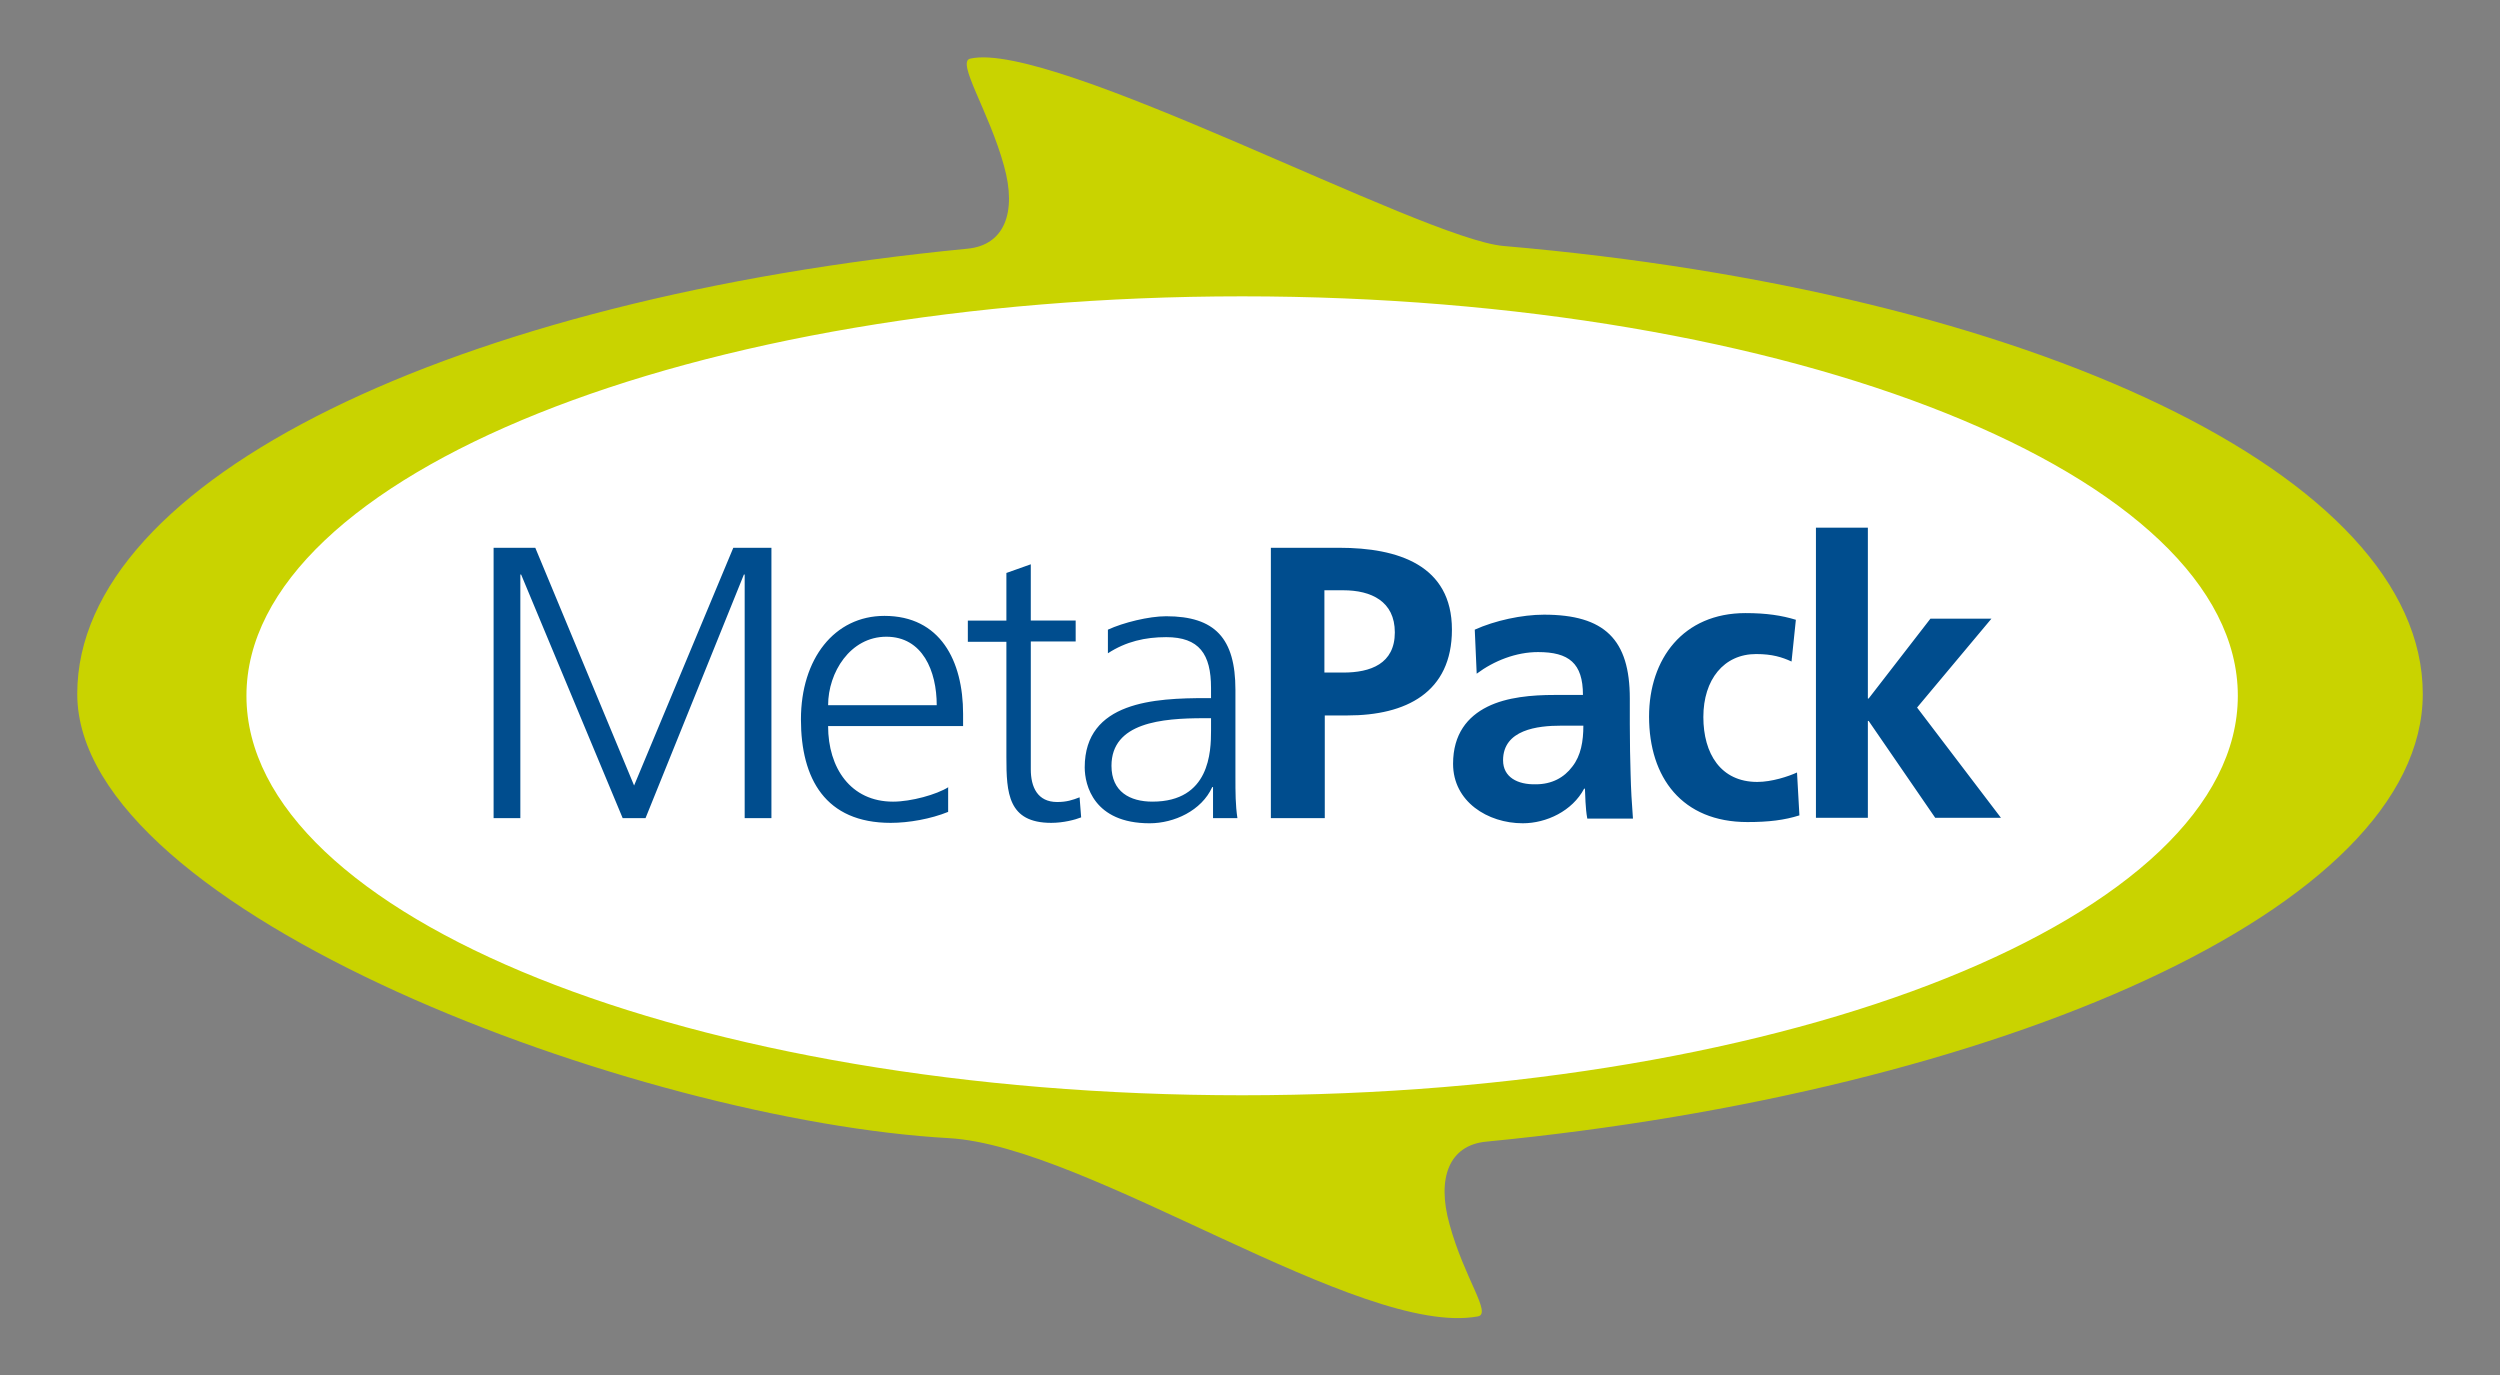
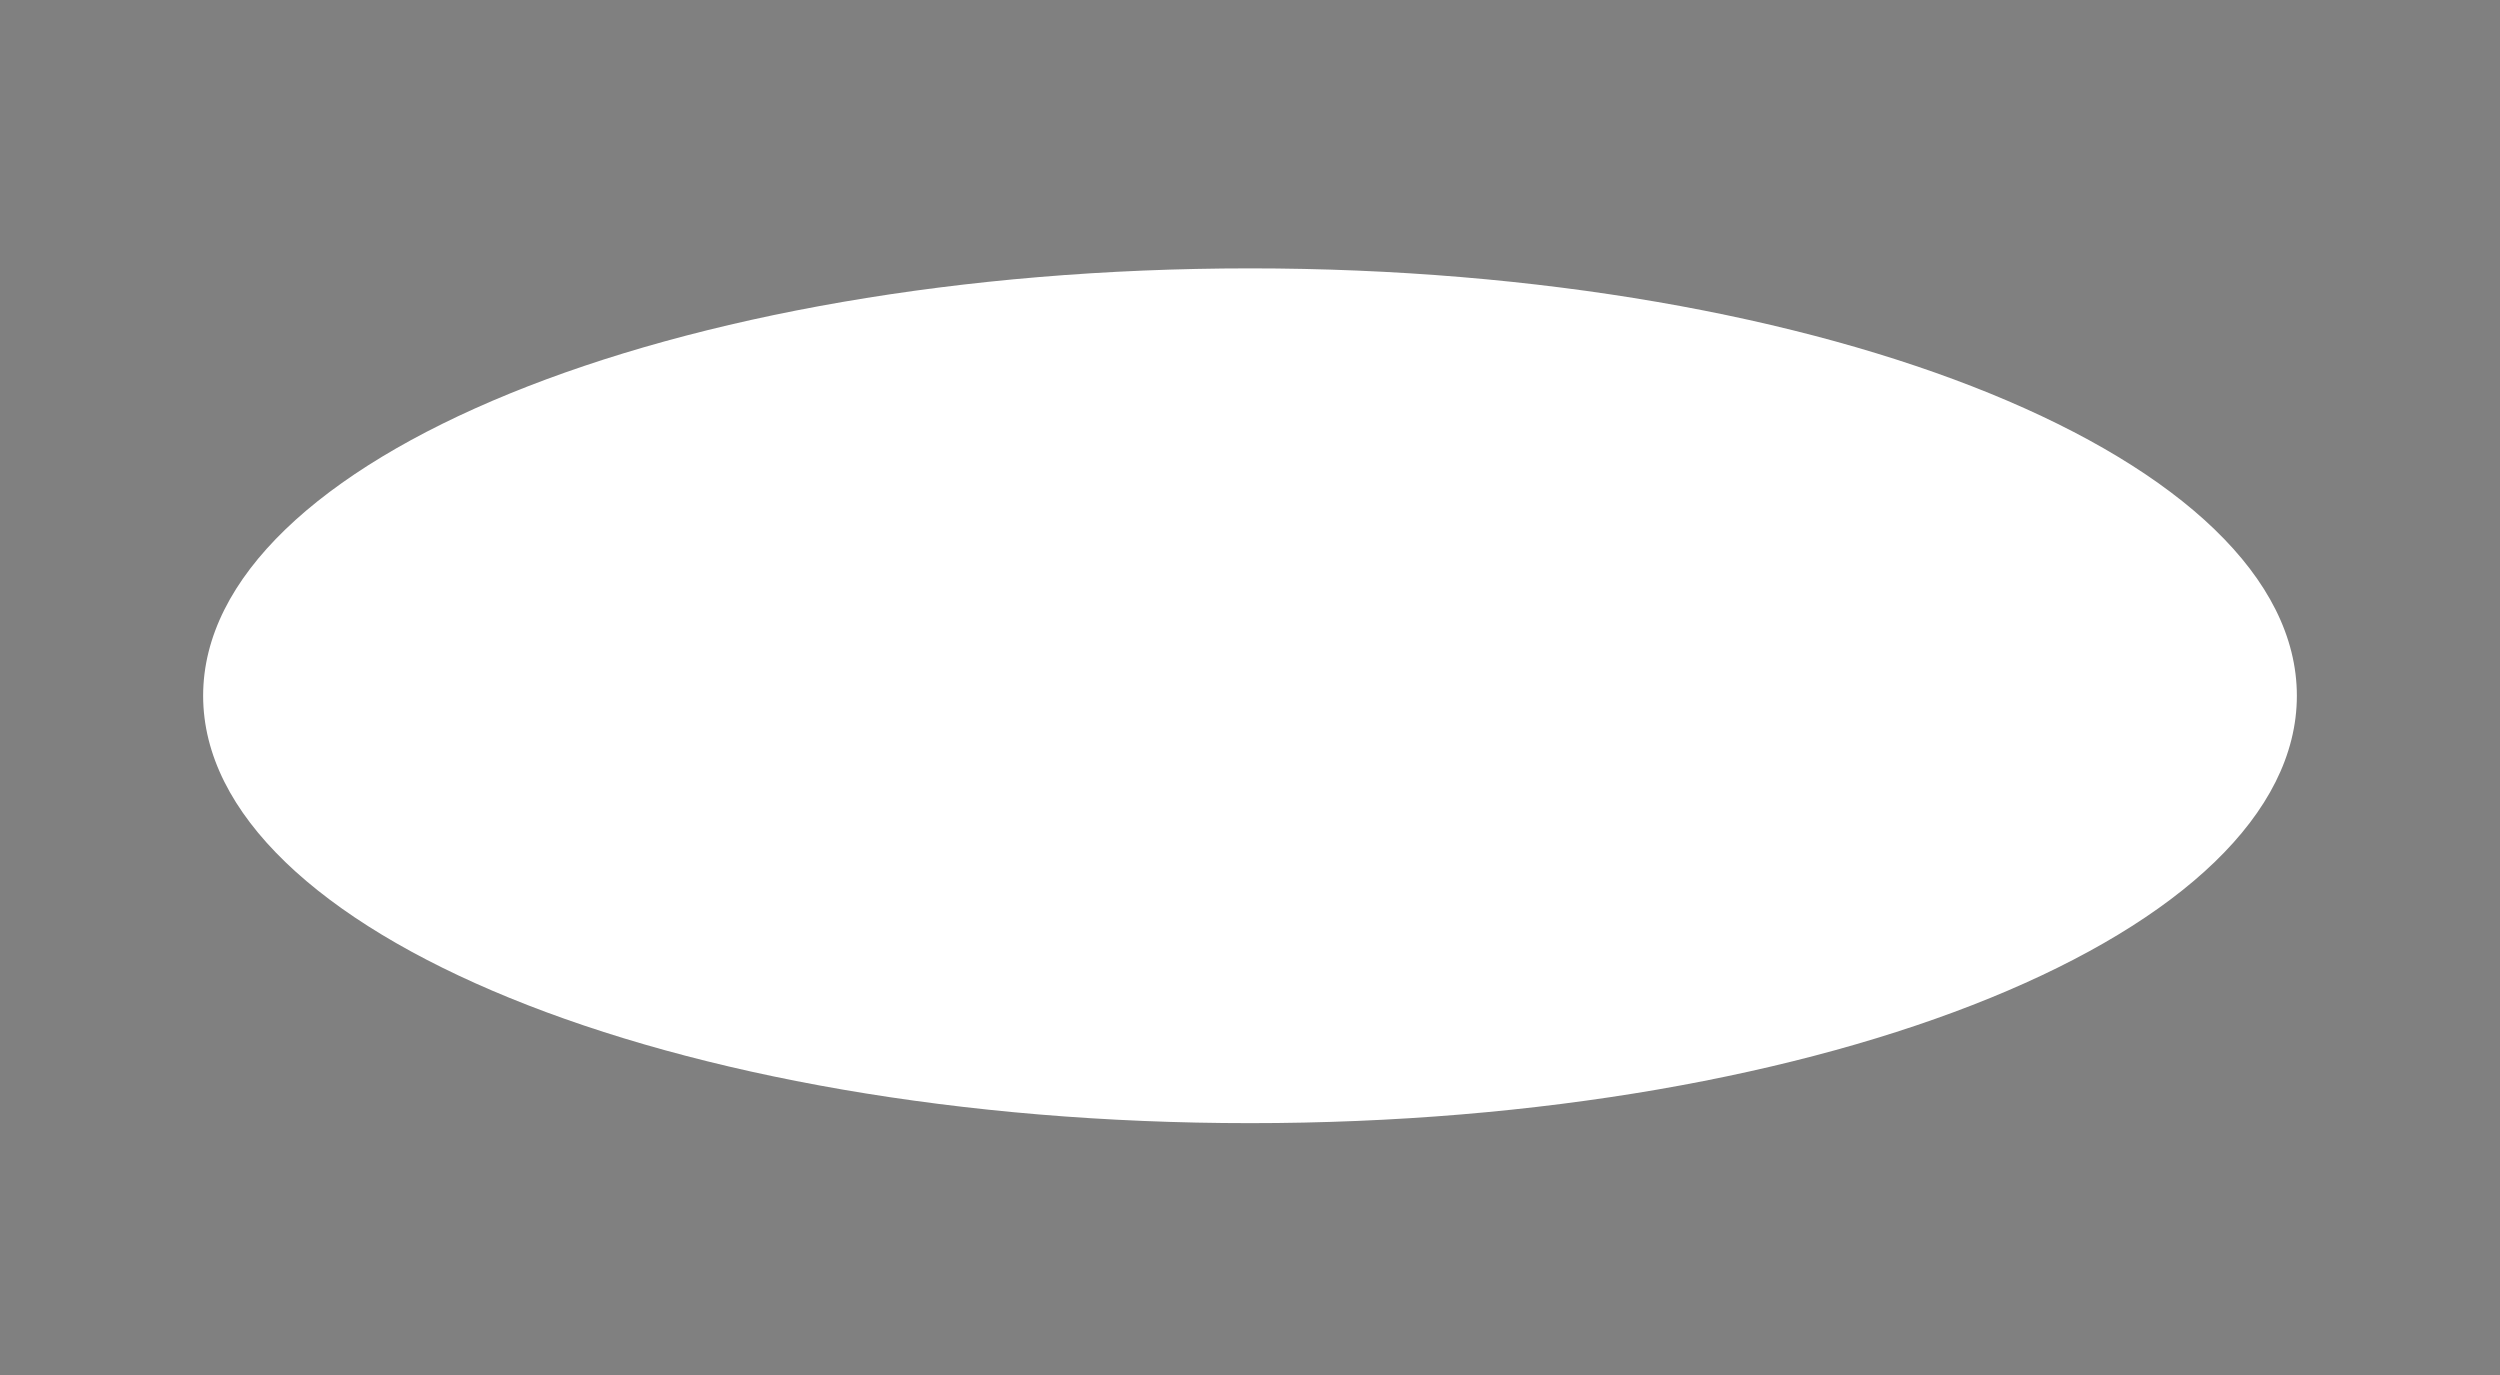
<svg xmlns="http://www.w3.org/2000/svg" height="110" viewBox="0 0 200 110" width="200">
  <rect x="0" y="0" width="200" height="110" fill="#808080" stroke="none" />
  <g stroke-width=".945">
    <path d="m183.749 55.661c0 18.883-37.497 34.191-83.749 34.191-46.252 0-83.749-15.308-83.749-34.191 0-18.883 37.497-34.191 83.749-34.191 46.252 0 83.749 15.308 83.749 34.191zm0 0" fill="#fff" />
-     <path d="m120.274 19.678c-6.516-.568-36.08-16.5-42.658-14.987-1.133.251 1.509 4.217 2.708 8.593 1.037 3.715.03 6.331-2.929 6.612-40.898 3.97-71.215 18.389-71.215 35.611 0 17.536 44.957 34.158 69.736 35.545 11.146.627 32.933 15.994 42.315 14.26 1.133-.218-1.07-2.989-2.269-7.368-1.037-3.712-.029-6.328 2.929-6.612 40.898-3.966 74.931-18.606 74.931-35.825 0-17.54-31.483-32.21-73.547-35.829zm-20.905 67.943c-43.983 0-79.653-14.297-79.653-31.959 0-17.629 35.67-31.955 79.653-31.955 43.983 0 79.657 14.293 79.657 31.955 0 17.632-35.641 31.959-79.657 31.959zm0 0" fill="#c9d300" />
-     <path d="m39.518 43.825h3.306l7.903 19.016 7.936-19.016h3.051v21.628h-2.14v-19.488h-.063l-7.87 19.488h-1.826l-8.124-19.488h-.063v19.488h-2.14v-21.628zm26.731 12.592c0-2.612 1.764-5.479 4.66-5.479 2.896 0 4.029 2.741 4.029 5.479zm9.633 6.549c-.945.598-2.989 1.166-4.439 1.166-3.398 0-5.195-2.708-5.195-6.047h10.799v-.974c0-4.25-1.826-7.84-6.294-7.84-3.999 0-6.678 3.431-6.678 8.279 0 4.756 1.955 8.279 7.18 8.279 1.45 0 3.21-.314 4.597-.878v-1.985zm10.172-11.648h-3.59v10.231c0 1.417.535 2.612 2.11 2.612.753 0 1.225-.155 1.793-.376l.125 1.605c-.472.188-1.417.439-2.391.439-3.464 0-3.59-2.391-3.59-5.258v-9.224h-3.084v-1.701h3.084v-3.808l1.952-.694v4.501h3.59zm10.829 7.113c0 1.701-.092 5.7-4.689 5.7-1.797 0-3.276-.79-3.276-2.867 0-3.464 4.033-3.808 7.401-3.808h.564zm.188 7.021h1.922c-.159-1.07-.159-2.048-.159-3.306v-6.958c0-4.125-1.634-5.888-5.542-5.888-1.384 0-3.431.505-4.66 1.074v1.889c1.45-.945 2.992-1.291 4.66-1.291 2.645 0 3.59 1.354 3.59 4.062v.815h-.376c-4.095 0-9.729.255-9.729 5.542 0 1.417.723 4.472 5.195 4.472 1.952 0 4.154-1.007 5.007-2.896h.063v2.487zm8.881-18.23h1.509c2.236 0 4.125.882 4.125 3.369 0 2.52-1.952 3.214-4.125 3.214h-1.509zm-4.313 18.23h4.343v-8.217h1.826c4.66 0 8.346-1.826 8.346-6.863 0-5.165-4.313-6.549-9.006-6.549h-5.479v21.628zm18.606-4.627c0-2.457 2.771-2.771 4.627-2.771h1.797c0 1.229-.188 2.391-.882 3.273-.66.882-1.638 1.417-2.929 1.417-1.446.033-2.612-.564-2.612-1.919zm-2.11-6.929c1.387-1.037 3.151-1.73 4.911-1.73 2.457 0 3.59.882 3.59 3.431h-2.299c-1.73 0-3.778.159-5.35.945-1.575.786-2.741 2.173-2.741 4.564 0 3.025 2.771 4.756 5.575 4.756 1.889 0 3.966-.978 4.911-2.771h.063c.029.505.029 1.542.188 2.395h3.653c-.096-1.229-.159-2.361-.188-3.56-.033-1.162-.063-2.391-.063-3.996v-2.048c0-4.723-2.014-6.708-6.866-6.708-1.76 0-3.933.472-5.538 1.199zm25.188-.974c-.756-.347-1.542-.598-2.834-.598-2.583 0-4.221 2.044-4.221 5.036 0 2.929 1.387 5.195 4.313 5.195 1.166 0 2.49-.439 3.18-.756l.192 3.431c-1.199.38-2.457.535-4.158.535-5.224 0-7.87-3.557-7.87-8.438 0-4.627 2.738-8.279 7.711-8.279 1.671 0 2.9.188 4.033.535zm1.952-10.707h4.154v13.666h.063l4.944-6.39h4.881l-5.951 7.113 6.708 8.818h-5.258l-5.324-7.748h-.063v7.748h-4.154zm0 0" fill="#004d8e" />
  </g>
</svg>